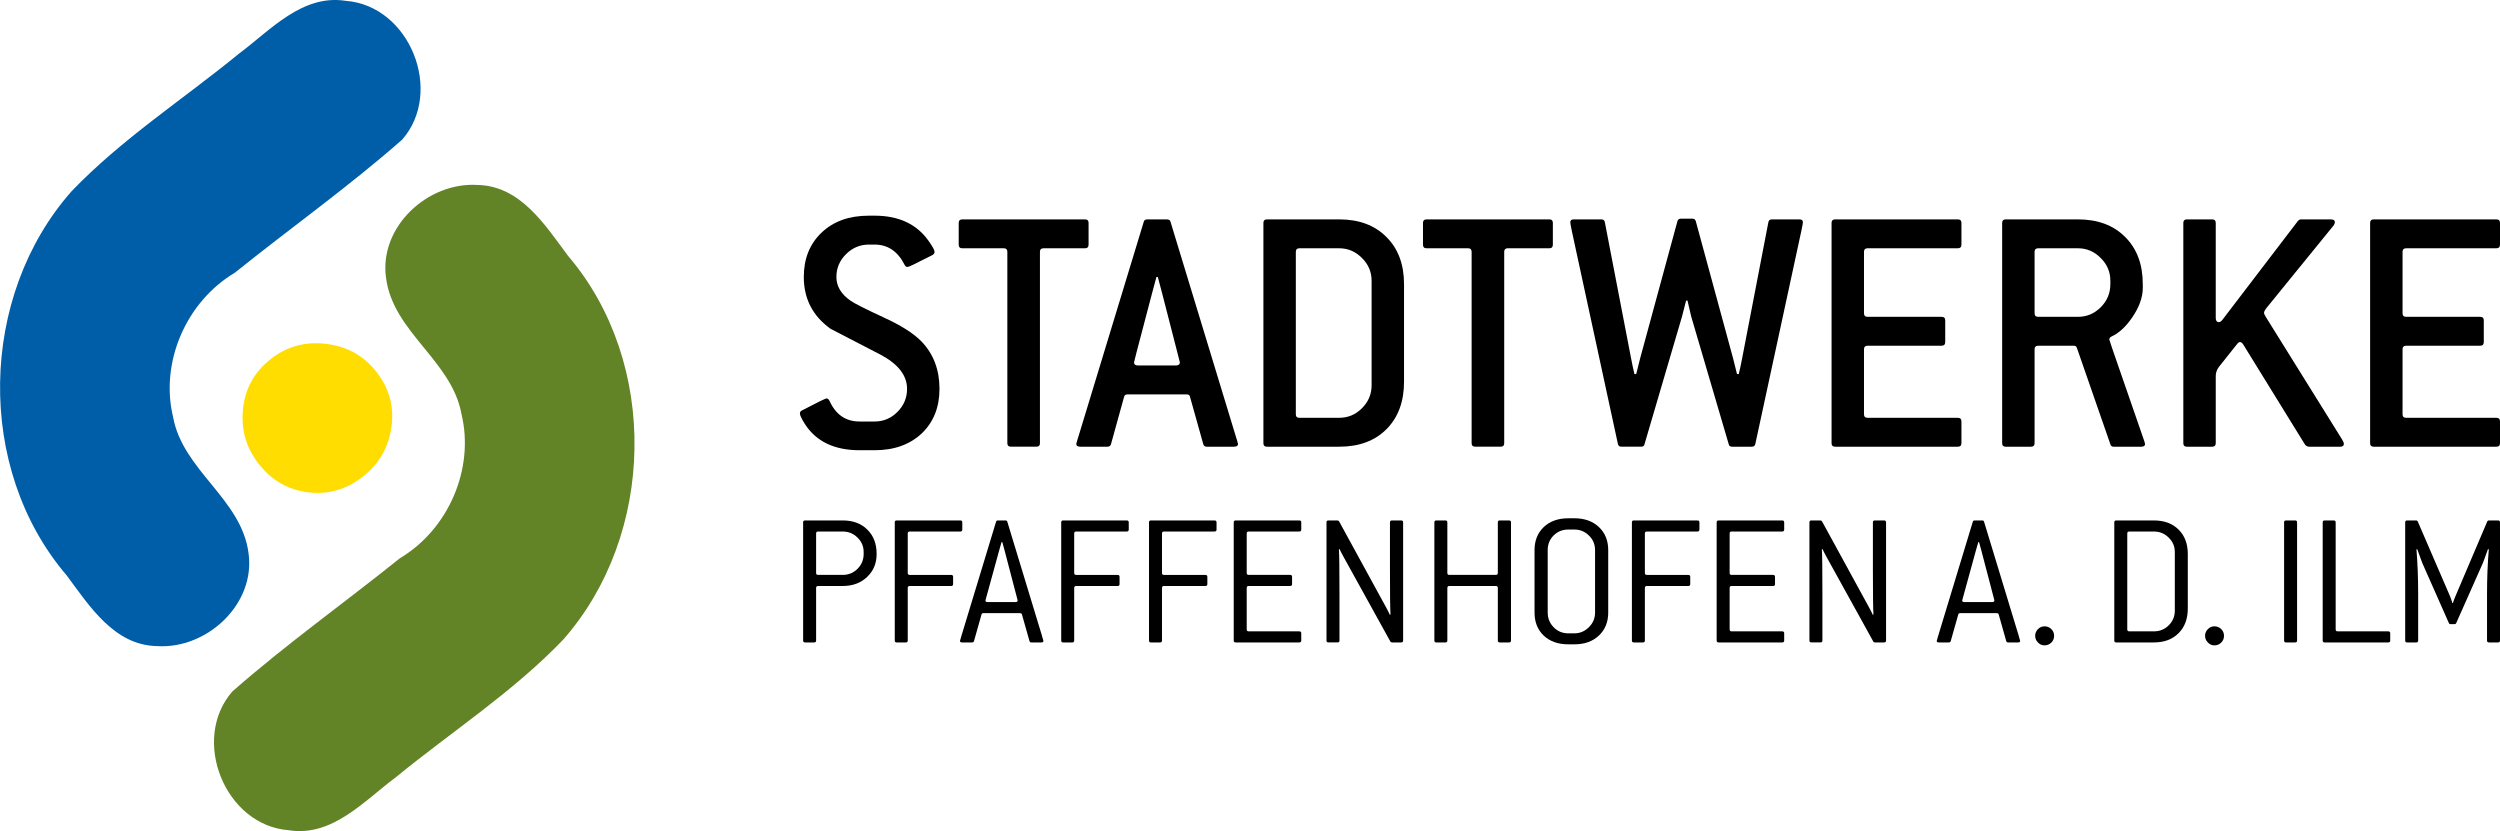
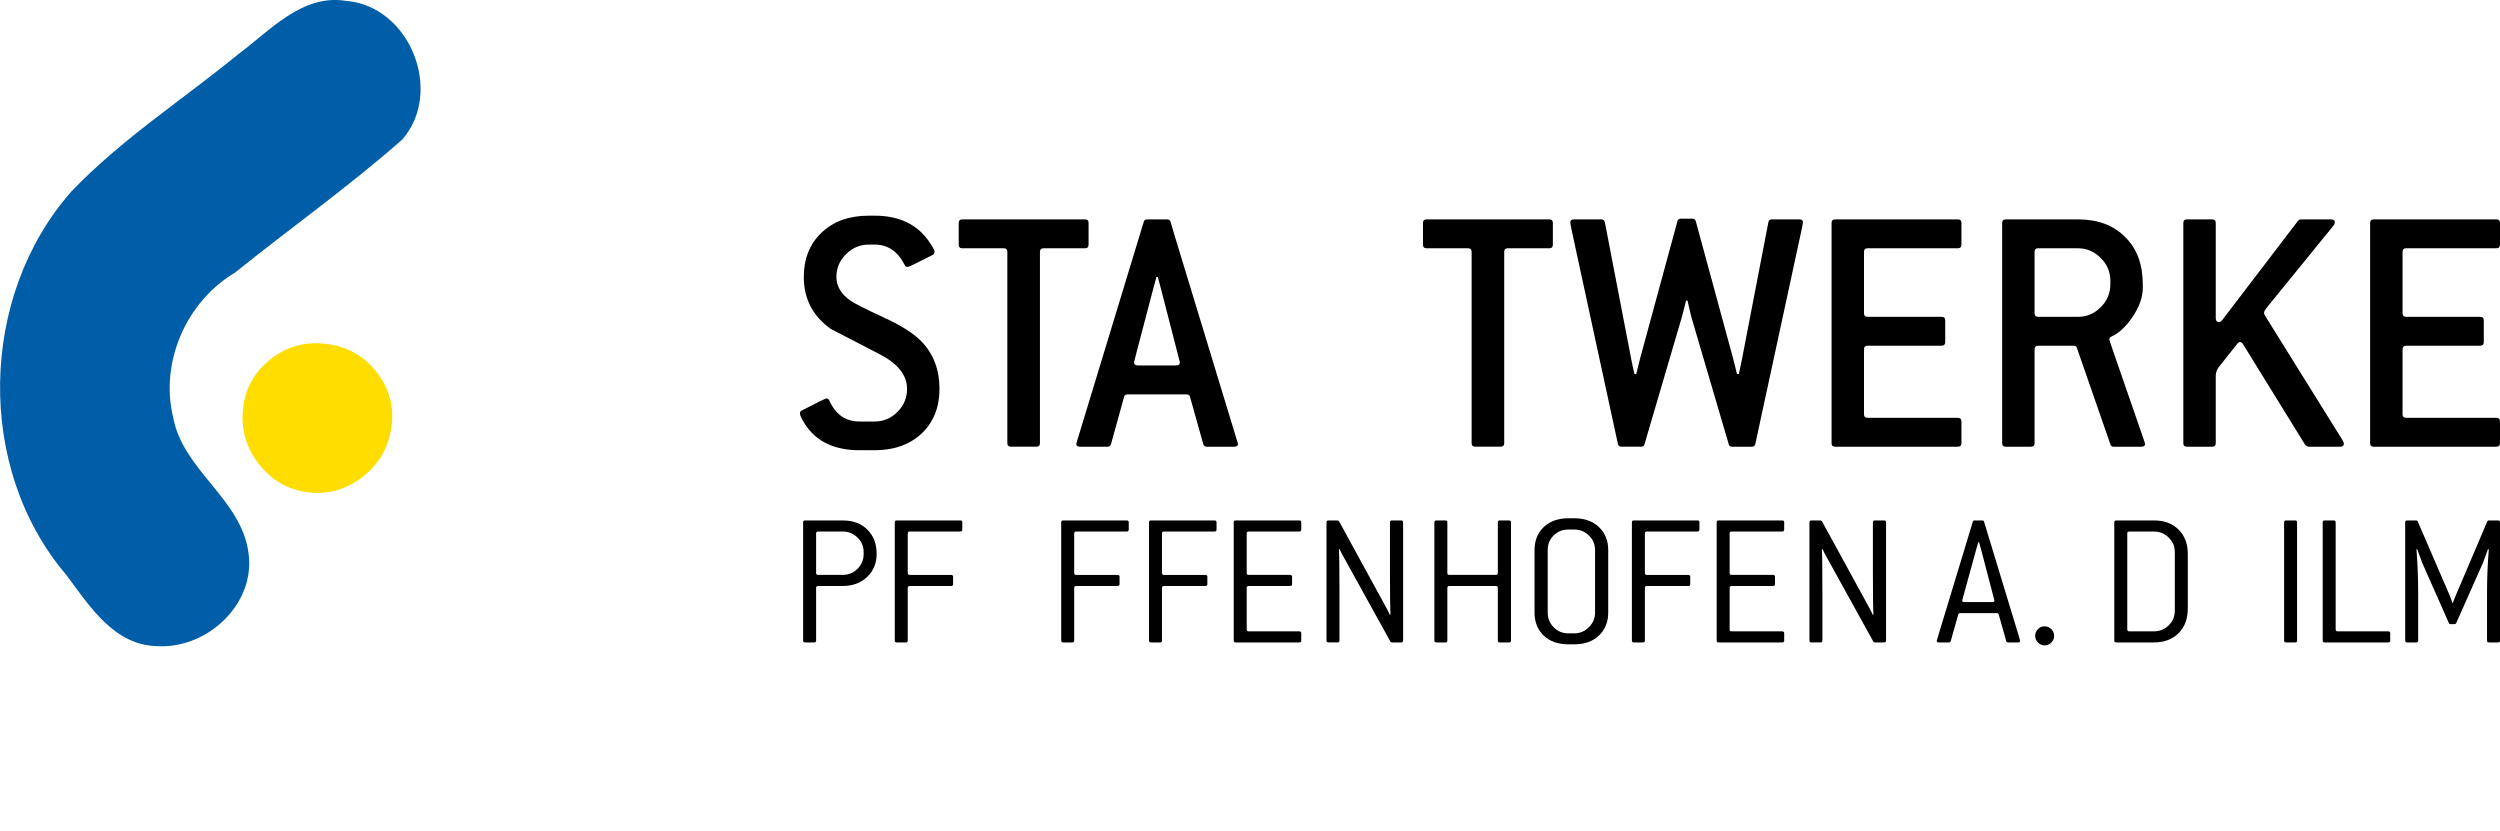
<svg xmlns="http://www.w3.org/2000/svg" viewBox="0 0 740 246" xml:space="preserve">
  <g id="text" fill="black">
    <path d="m 278.086,115.115 q 0,8.085 -5.164,13.092 -5.32,5.06 -14.031,5.06 h -4.486 q -11.162,0 -16.17,-7.772 -1.46,-2.347 -1.46,-3.077 0,-0.626 0.522,-0.887 l 5.425,-2.765 q 1.721,-0.835 1.93,-0.835 0.522,0 0.887,0.73 2.765,6.103 8.867,6.103 h 4.486 q 3.912,0 6.729,-2.817 2.869,-2.869 2.869,-6.833 0,-5.998 -7.928,-10.171 -7.355,-3.808 -14.709,-7.615 -7.928,-5.686 -7.928,-15.335 0,-8.085 5.216,-13.092 5.268,-5.06 14.031,-5.06 h 1.721 q 10.954,0 16.222,7.824 1.513,2.191 1.513,2.869 0,0.626 -0.678,0.991 l -5.738,2.869 q -1.304,0.626 -1.617,0.626 -0.522,0 -0.835,-0.626 -3.025,-5.998 -8.867,-5.998 h -1.721 q -3.912,0 -6.781,2.869 -2.817,2.817 -2.817,6.729 0,4.121 4.225,7.042 1.826,1.252 9.598,4.851 7.824,3.547 11.371,7.198 5.32,5.529 5.32,14.031 z" />
    <path d="m 322.218,72.396 q 0,1.095 -1.043,1.095 h -12.31 q -1.043,0 -1.043,1.043 v 56.646 q 0,1.043 -1.095,1.043 h -7.459 q -1.095,0 -1.095,-1.043 V 74.534 q 0,-1.043 -1.043,-1.043 h -12.31 q -1.043,0 -1.043,-1.095 v -6.416 q 0,-1.043 1.043,-1.043 h 36.356 q 1.043,0 1.043,1.043 z" />
-     <path d="m 366.453,131.39 q 0,0.835 -1.2,0.835 h -8.033 q -0.835,0 -1.043,-0.73 l -3.964,-14.136 q -0.156,-0.626 -1.043,-0.626 h -17.317 q -0.887,0 -1.095,0.626 l -3.912,14.136 q -0.209,0.73 -1.095,0.73 h -7.981 q -1.2,0 -1.2,-0.835 0,-0.156 1.095,-3.651 l 18.882,-62.071 q 0.156,-0.73 1.095,-0.73 h 5.738 q 0.939,0 1.095,0.73 l 18.986,62.384 q 0.991,3.182 0.991,3.338 z m -17.213,-24.15 q 0,0.052 -0.626,-2.452 l -4.642,-18.048 q -0.522,-1.93 -1.252,-4.747 h -0.417 q -0.574,2.034 -1.304,4.851 l -4.59,17.474 q -0.73,2.869 -0.73,2.921 0,0.939 1.148,0.939 h 11.215 q 1.2,0 1.2,-0.939 z" />
-     <path d="m 415.592,112.977 q 0,8.867 -5.216,14.083 -5.164,5.164 -13.979,5.164 H 375.011 q -1.043,0 -1.043,-1.043 V 65.98 q 0,-1.043 1.043,-1.043 h 21.386 q 8.815,0 13.979,5.216 5.216,5.164 5.216,13.979 z m -9.598,1.095 V 83.089 q 0,-3.912 -2.869,-6.729 -2.817,-2.869 -6.729,-2.869 h -11.788 q -1.043,0 -1.043,1.043 v 48.092 q 0,1.043 1.043,1.043 h 11.788 q 3.912,0 6.729,-2.817 2.869,-2.869 2.869,-6.781 z" />
+     <path d="m 366.453,131.39 q 0,0.835 -1.2,0.835 h -8.033 q -0.835,0 -1.043,-0.73 l -3.964,-14.136 q -0.156,-0.626 -1.043,-0.626 h -17.317 q -0.887,0 -1.095,0.626 l -3.912,14.136 q -0.209,0.73 -1.095,0.73 h -7.981 q -1.2,0 -1.2,-0.835 0,-0.156 1.095,-3.651 l 18.882,-62.071 q 0.156,-0.73 1.095,-0.73 h 5.738 q 0.939,0 1.095,0.73 q 0.991,3.182 0.991,3.338 z m -17.213,-24.15 q 0,0.052 -0.626,-2.452 l -4.642,-18.048 q -0.522,-1.93 -1.252,-4.747 h -0.417 q -0.574,2.034 -1.304,4.851 l -4.59,17.474 q -0.73,2.869 -0.73,2.921 0,0.939 1.148,0.939 h 11.215 q 1.2,0 1.2,-0.939 z" />
    <path d="m 459.645,72.396 q 0,1.095 -1.043,1.095 H 446.292 q -1.043,0 -1.043,1.043 v 56.646 q 0,1.043 -1.095,1.043 h -7.459 q -1.095,0 -1.095,-1.043 V 74.534 q 0,-1.043 -1.043,-1.043 h -12.31 q -1.043,0 -1.043,-1.095 v -6.416 q 0,-1.043 1.043,-1.043 h 36.356 q 1.043,0 1.043,1.043 z" />
    <path d="m 533.664,65.771 q 0,0.365 -0.417,2.347 l -13.666,63.271 q -0.156,0.835 -1.043,0.835 h -5.79 q -0.939,0 -1.043,-0.73 L 500.594,93.677 q -0.469,-1.93 -1.095,-4.694 h -0.417 l -1.2,4.694 -11.11,37.816 q -0.104,0.73 -1.043,0.73 h -5.79 q -0.887,0 -1.043,-0.835 l -13.666,-63.167 q -0.417,-1.982 -0.417,-2.452 0,-0.835 1.043,-0.835 h 8.137 q 0.887,0 1.043,0.835 l 7.72,40.059 q 0.522,2.765 1.043,4.903 h 0.522 q 0.469,-1.982 1.2,-4.799 l 11.006,-40.477 q 0.209,-0.73 1.043,-0.73 h 3.338 q 0.835,0 1.043,0.73 l 11.006,40.477 q 0.469,1.982 1.2,4.799 h 0.522 q 0.522,-2.139 1.043,-4.903 l 7.72,-40.059 q 0.156,-0.835 1.043,-0.835 h 8.137 q 1.043,0 1.043,0.835 z" />
    <path d="m 580.586,131.181 q 0,1.043 -1.095,1.043 h -36.304 q -1.043,0 -1.043,-1.043 V 65.98 q 0,-1.043 1.043,-1.043 h 36.304 q 1.095,0 1.095,1.043 v 6.416 q 0,1.095 -1.095,1.095 h -26.706 q -1.043,0 -1.043,1.043 v 18.152 q 0,1.095 1.043,1.095 h 21.907 q 1.095,0 1.095,1.043 v 6.416 q 0,1.095 -1.095,1.095 h -21.907 q -1.043,0 -1.043,1.043 v 19.247 q 0,1.043 1.043,1.043 h 26.706 q 1.095,0 1.095,1.095 z" />
    <path d="m 634.941,131.39 q 0,0.835 -1.095,0.835 h -8.241 q -0.73,0 -0.939,-0.73 l -9.911,-28.532 q -0.209,-0.626 -0.887,-0.626 h -10.589 q -1.043,0 -1.043,1.043 v 27.802 q 0,1.043 -1.095,1.043 h -7.459 q -1.043,0 -1.043,-1.043 V 65.98 q 0,-1.043 1.043,-1.043 h 21.386 q 8.815,0 13.979,5.216 5.216,5.164 5.216,13.979 v 1.095 q 0,4.121 -3.077,8.659 -2.869,4.225 -6.207,5.738 -0.626,0.313 -0.626,0.887 0,0.104 0.835,2.556 l 8.867,25.611 q 0.887,2.504 0.887,2.712 z M 624.665,84.132 v -1.043 q 0,-3.912 -2.869,-6.729 -2.817,-2.869 -6.729,-2.869 h -11.788 q -1.043,0 -1.043,1.043 v 18.152 q 0,1.095 1.043,1.095 h 11.788 q 3.912,0 6.729,-2.817 2.869,-2.869 2.869,-6.833 z" />
    <path d="m 693.781,131.39 q 0,0.835 -1.095,0.835 h -9.18 q -0.835,0 -1.356,-0.835 l -18.152,-29.419 q -0.469,-0.73 -0.991,-0.73 -0.365,0 -0.939,0.73 l -5.268,6.624 q -0.939,1.252 -0.939,2.712 v 19.873 q 0,1.043 -1.095,1.043 h -7.459 q -1.043,0 -1.043,-1.043 V 65.98 q 0,-1.043 1.043,-1.043 h 7.459 q 1.095,0 1.095,1.043 v 28.115 q 0,1.252 0.939,1.252 0.469,0 0.991,-0.626 L 680.22,65.354 q 0.417,-0.417 0.835,-0.417 h 8.867 q 1.2,0 1.2,0.835 0,0.365 -0.313,0.887 l -19.769,24.307 q -0.887,1.095 -0.887,1.617 0,0.417 0.574,1.304 l 22.533,36.2 q 0.522,0.835 0.522,1.304 z" />
    <path d="m 739.999,131.181 q 0,1.043 -1.095,1.043 h -36.304 q -1.043,0 -1.043,-1.043 V 65.98 q 0,-1.043 1.043,-1.043 h 36.304 q 1.095,0 1.095,1.043 v 6.416 q 0,1.095 -1.095,1.095 h -26.706 q -1.043,0 -1.043,1.043 v 18.152 q 0,1.095 1.043,1.095 h 21.907 q 1.095,0 1.095,1.043 v 6.416 q 0,1.095 -1.095,1.095 h -21.907 q -1.043,0 -1.043,1.043 v 19.247 q 0,1.043 1.043,1.043 h 26.706 q 1.095,0 1.095,1.095 z" />
    <path d="m 259.483,163.975 q 0,4.093 -2.748,6.729 -2.804,2.748 -7.289,2.748 h -7.289 q -0.589,0 -0.589,0.589 v 15.56 q 0,0.561 -0.561,0.561 h -2.72 q -0.561,0 -0.561,-0.561 v -34.989 q 0,-0.561 0.561,-0.561 h 11.158 q 4.57,0 7.289,2.72 2.748,2.691 2.748,7.205 z m -3.841,0 v -0.561 q 0,-2.523 -1.822,-4.29 -1.794,-1.794 -4.374,-1.794 h -7.289 q -0.589,0 -0.589,0.561 v 11.719 q 0,0.561 0.589,0.561 h 7.289 q 2.579,0 4.374,-1.794 1.822,-1.822 1.822,-4.402 z" />
    <path d="m 284.839,156.742 q 0,0.589 -0.589,0.589 H 269.279 q -0.589,0 -0.589,0.561 v 11.719 q 0,0.561 0.589,0.561 h 12.28 q 0.561,0 0.561,0.589 v 2.131 q 0,0.561 -0.561,0.561 H 269.279 q -0.589,0 -0.589,0.589 v 15.56 q 0,0.561 -0.561,0.561 h -2.72 q -0.561,0 -0.561,-0.561 v -34.989 q 0,-0.561 0.561,-0.561 h 18.84 q 0.589,0 0.589,0.561 z" />
-     <path d="m 308.851,189.712 q 0,0.449 -0.617,0.449 h -2.944 q -0.449,0 -0.561,-0.393 l -2.243,-7.934 q -0.112,-0.336 -0.589,-0.336 h -10.794 q -0.477,0 -0.561,0.336 l -2.243,7.934 q -0.112,0.393 -0.589,0.393 h -2.916 q -0.645,0 -0.645,-0.449 0,-0.112 0.421,-1.458 l 10.261,-33.812 q 0.084,-0.393 0.589,-0.393 h 2.187 q 0.477,0 0.561,0.393 l 10.177,33.475 q 0.505,1.71 0.505,1.794 z m -7.626,-12 -3.925,-14.999 q -0.252,-0.897 -0.617,-2.243 h -0.224 q -0.28,0.953 -0.645,2.243 l -4.121,14.999 q 0,0.505 0.617,0.505 h 8.271 q 0.645,0 0.645,-0.505 z" />
    <path d="m 334.109,156.742 q 0,0.589 -0.589,0.589 h -14.971 q -0.589,0 -0.589,0.561 v 11.719 q 0,0.561 0.589,0.561 h 12.28 q 0.561,0 0.561,0.589 v 2.131 q 0,0.561 -0.561,0.561 h -12.28 q -0.589,0 -0.589,0.589 v 15.56 q 0,0.561 -0.561,0.561 h -2.72 q -0.561,0 -0.561,-0.561 v -34.989 q 0,-0.561 0.561,-0.561 h 18.84 q 0.589,0 0.589,0.561 z" />
    <path d="m 360.097,156.742 q 0,0.589 -0.589,0.589 h -14.971 q -0.589,0 -0.589,0.561 v 11.719 q 0,0.561 0.589,0.561 h 12.28 q 0.561,0 0.561,0.589 v 2.131 q 0,0.561 -0.561,0.561 h -12.28 q -0.589,0 -0.589,0.589 v 15.56 q 0,0.561 -0.561,0.561 h -2.72 q -0.561,0 -0.561,-0.561 v -34.989 q 0,-0.561 0.561,-0.561 h 18.84 q 0.589,0 0.589,0.561 z" />
    <path d="m 385.174,189.6 q 0,0.561 -0.589,0.561 h -18.84 q -0.561,0 -0.561,-0.561 v -34.989 q 0,-0.561 0.561,-0.561 h 18.84 q 0.589,0 0.589,0.561 v 2.131 q 0,0.589 -0.589,0.589 h -14.971 q -0.589,0 -0.589,0.561 v 11.719 q 0,0.561 0.589,0.561 h 12.28 q 0.561,0 0.561,0.589 v 2.131 q 0,0.561 -0.561,0.561 h -12.28 q -0.589,0 -0.589,0.589 V 186.32 q 0,0.561 0.589,0.561 h 14.971 q 0.589,0 0.589,0.589 z" />
    <path d="m 415.325,189.6 q 0,0.561 -0.589,0.561 h -2.692 q -0.364,0 -0.505,-0.28 L 397.578,164.62 q -0.813,-1.458 -1.037,-2.075 l -0.224,0.056 q 0.168,2.075 0.168,13.317 v 13.682 q 0,0.561 -0.561,0.561 h -2.72 q -0.561,0 -0.561,-0.561 v -34.989 q 0,-0.561 0.561,-0.561 h 2.663 q 0.308,0 0.505,0.28 l 13.962,25.541 q 0.813,1.514 1.037,2.075 l 0.224,-0.056 q -0.168,-2.075 -0.168,-13.317 v -13.962 q 0,-0.561 0.561,-0.561 h 2.748 q 0.589,0 0.589,0.561 z" />
    <path d="m 447.256,189.6 q 0,0.561 -0.589,0.561 h -2.748 q -0.561,0 -0.561,-0.561 v -15.56 q 0,-0.589 -0.589,-0.589 h -13.766 q -0.589,0 -0.589,0.589 v 15.56 q 0,0.561 -0.561,0.561 h -2.72 q -0.561,0 -0.561,-0.561 v -34.989 q 0,-0.561 0.561,-0.561 h 2.72 q 0.561,0 0.561,0.561 v 14.999 q 0,0.561 0.589,0.561 h 13.766 q 0.589,0 0.589,-0.561 v -14.999 q 0,-0.561 0.561,-0.561 h 2.748 q 0.589,0 0.589,0.561 z" />
    <path d="m 476.034,181.33 q 0,4.177 -2.748,6.785 -2.748,2.607 -7.289,2.607 h -1.766 q -4.542,0 -7.289,-2.579 -2.72,-2.607 -2.72,-6.813 v -18.504 q 0,-4.205 2.72,-6.813 2.748,-2.607 7.289,-2.607 h 1.766 q 4.542,0 7.289,2.607 2.748,2.607 2.748,6.813 z m -3.897,0 v -18.504 q 0,-2.551 -1.822,-4.318 -1.794,-1.766 -4.318,-1.766 h -1.766 q -2.607,0 -4.374,1.766 -1.738,1.738 -1.738,4.318 v 18.504 q 0,2.523 1.766,4.346 1.766,1.794 4.346,1.794 h 1.766 q 2.495,0 4.318,-1.822 1.822,-1.822 1.822,-4.318 z" />
    <path d="m 503.031,156.742 q 0,0.589 -0.589,0.589 H 487.471 q -0.589,0 -0.589,0.561 v 11.719 q 0,0.561 0.589,0.561 h 12.28 q 0.561,0 0.561,0.589 v 2.131 q 0,0.561 -0.561,0.561 H 487.471 q -0.589,0 -0.589,0.589 v 15.56 q 0,0.561 -0.561,0.561 h -2.72 q -0.561,0 -0.561,-0.561 v -34.989 q 0,-0.561 0.561,-0.561 h 18.84 q 0.589,0 0.589,0.561 z" />
    <path d="m 528.121,189.6 q 0,0.561 -0.589,0.561 h -18.84 q -0.561,0 -0.561,-0.561 v -34.989 q 0,-0.561 0.561,-0.561 h 18.84 q 0.589,0 0.589,0.561 v 2.131 q 0,0.589 -0.589,0.589 h -14.971 q -0.589,0 -0.589,0.561 v 11.719 q 0,0.561 0.589,0.561 h 12.28 q 0.561,0 0.561,0.589 v 2.131 q 0,0.561 -0.561,0.561 h -12.28 q -0.589,0 -0.589,0.589 V 186.32 q 0,0.561 0.589,0.561 h 14.971 q 0.589,0 0.589,0.589 z" />
    <path d="m 558.273,189.6 q 0,0.561 -0.589,0.561 h -2.691 q -0.364,0 -0.505,-0.28 l -13.962,-25.261 q -0.813,-1.458 -1.037,-2.075 l -0.224,0.056 q 0.168,2.075 0.168,13.317 v 13.682 q 0,0.561 -0.561,0.561 h -2.72 q -0.561,0 -0.561,-0.561 v -34.989 q 0,-0.561 0.561,-0.561 h 2.663 q 0.308,0 0.505,0.28 l 13.962,25.541 q 0.813,1.514 1.037,2.075 l 0.224,-0.056 q -0.168,-2.075 -0.168,-13.317 v -13.962 q 0,-0.561 0.561,-0.561 h 2.748 q 0.589,0 0.589,0.561 z" />
    <path d="m 597.968,189.712 q 0,0.449 -0.617,0.449 h -2.944 q -0.449,0 -0.561,-0.393 l -2.243,-7.934 q -0.112,-0.336 -0.589,-0.336 h -10.794 q -0.477,0 -0.561,0.336 l -2.243,7.934 q -0.112,0.393 -0.589,0.393 h -2.916 q -0.645,0 -0.645,-0.449 0,-0.112 0.421,-1.458 l 10.261,-33.812 q 0.084,-0.393 0.589,-0.393 h 2.187 q 0.477,0 0.561,0.393 l 10.177,33.475 q 0.505,1.71 0.505,1.794 z m -7.626,-12 -3.925,-14.999 q -0.252,-0.897 -0.617,-2.243 h -0.224 q -0.28,0.953 -0.645,2.243 l -4.121,14.999 q 0,0.505 0.617,0.505 h 8.271 q 0.645,0 0.645,-0.505 z" />
    <path d="m 608.017,188.198 q 0,1.206 -0.841,2.019 -0.813,0.813 -2.019,0.813 -1.121,0 -1.935,-0.869 -0.813,-0.841 -0.813,-1.963 0,-1.121 0.813,-1.963 0.813,-0.841 1.935,-0.841 1.206,0 2.019,0.813 0.841,0.813 0.841,1.991 z" />
    <path d="m 647.587,180.124 q 0,4.598 -2.748,7.317 -2.72,2.72 -7.289,2.72 h -11.158 q -0.561,0 -0.561,-0.561 v -34.989 q 0,-0.561 0.561,-0.561 h 11.158 q 4.57,0 7.289,2.691 2.748,2.691 2.748,7.233 z m -3.841,0.617 v -17.326 q 0,-2.523 -1.822,-4.29 -1.794,-1.794 -4.374,-1.794 h -7.289 q -0.589,0 -0.589,0.561 V 186.32 q 0,0.561 0.589,0.561 h 7.289 q 2.579,0 4.374,-1.766 1.822,-1.794 1.822,-4.374 z" />
-     <path d="m 658.308,188.198 q 0,1.206 -0.841,2.019 -0.813,0.813 -2.019,0.813 -1.121,0 -1.935,-0.869 -0.813,-0.841 -0.813,-1.963 0,-1.121 0.813,-1.963 0.813,-0.841 1.935,-0.841 1.206,0 2.019,0.813 0.841,0.813 0.841,1.991 z" />
    <path d="m 679.935,189.6 q 0,0.561 -0.561,0.561 h -2.72 q -0.561,0 -0.561,-0.561 v -34.989 q 0,-0.561 0.561,-0.561 h 2.72 q 0.561,0 0.561,0.561 z" />
    <path d="m 707.506,189.6 q 0,0.561 -0.589,0.561 H 688.077 q -0.561,0 -0.561,-0.561 v -34.989 q 0,-0.561 0.561,-0.561 h 2.72 q 0.561,0 0.561,0.561 V 186.32 q 0,0.561 0.589,0.561 h 14.971 q 0.589,0 0.589,0.589 z" />
    <path d="m 739.999,189.6 q 0,0.561 -0.561,0.561 h -2.691 q -0.589,0 -0.589,-0.561 v -13.682 q 0,-7.121 0.533,-13.317 l -0.252,-0.056 q -0.617,1.794 -1.486,4.065 l -7.906,17.803 q -0.168,0.336 -0.533,0.336 h -1.149 q -0.364,0 -0.505,-0.336 l -7.878,-17.803 q -0.645,-1.794 -1.486,-4.065 l -0.224,0.056 q 0.505,6.196 0.505,13.317 v 13.682 q 0,0.561 -0.561,0.561 h -2.72 q -0.561,0 -0.561,-0.561 v -34.989 q 0,-0.561 0.561,-0.561 h 2.663 q 0.364,0 0.505,0.336 l 9.42,21.812 q 0.533,1.262 0.813,2.299 h 0.168 q 0.112,-0.505 0.841,-2.243 l 9.308,-21.868 q 0.14,-0.336 0.533,-0.336 h 2.691 q 0.561,0 0.561,0.561 z" />
  </g>
-   <path fill="#628326" d="m 85.444,245.744 c 12.92,2.069 22.341,-8.7 31.711,-15.668 16.503,-13.513 34.665,-25.222 49.481,-40.672 27.448,-31.012 28.515,-82.098 1.474,-113.707 -6.77,-9.101 -14.094,-20.747 -26.837,-20.95 -14.683,-0.888 -29.132,12.409 -27.003,27.525 2.073,16.09 19.484,24.445 22.338,40.328 3.899,16.237 -3.945,34.136 -18.239,42.639 -16.462,13.221 -33.741,25.504 -49.592,39.435 -12.4,14.2 -2.224,39.623 16.667,41.07 z" />
  <path fill="#ffdd00" d="m 91.197,145.724 c 5.931,0.731 11.341,-0.818 16.233,-4.64 4.755,-3.716 7.567,-8.59 8.43,-14.629 0.865,-6.034 -0.615,-11.5 -4.437,-16.391 -3.715,-4.756 -8.66,-7.514 -14.833,-8.272 -6.172,-0.758 -11.637,0.722 -16.392,4.438 -4.892,3.822 -7.65,8.767 -8.271,14.832 -0.625,6.067 0.926,11.477 4.641,16.231 3.822,4.894 8.697,7.704 14.629,8.431 v 0" />
  <path fill="#005ea8" d="M 102.388,0.254 C 89.469,-1.808 80.047,8.956 70.678,15.924 54.175,29.437 36.013,41.145 21.199,56.597 -6.248,87.609 -7.319,138.695 19.724,170.304 c 6.77,9.1 14.094,20.748 26.837,20.948 14.683,0.888 29.132,-12.407 27.003,-27.524 C 71.492,147.638 54.081,139.284 51.225,123.402 47.325,107.164 55.171,89.265 69.464,80.76 85.926,67.539 103.207,55.259 119.056,41.325 131.453,27.123 121.282,1.705 102.388,0.254 Z" />
</svg>